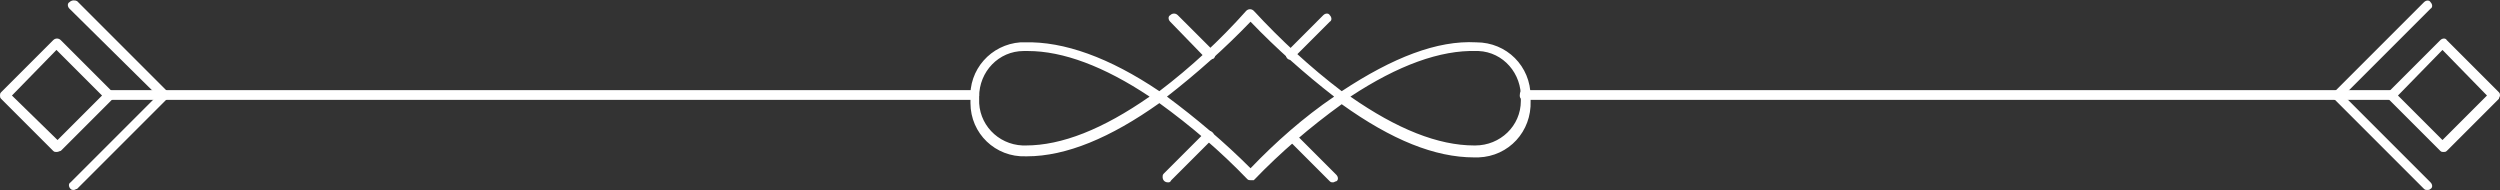
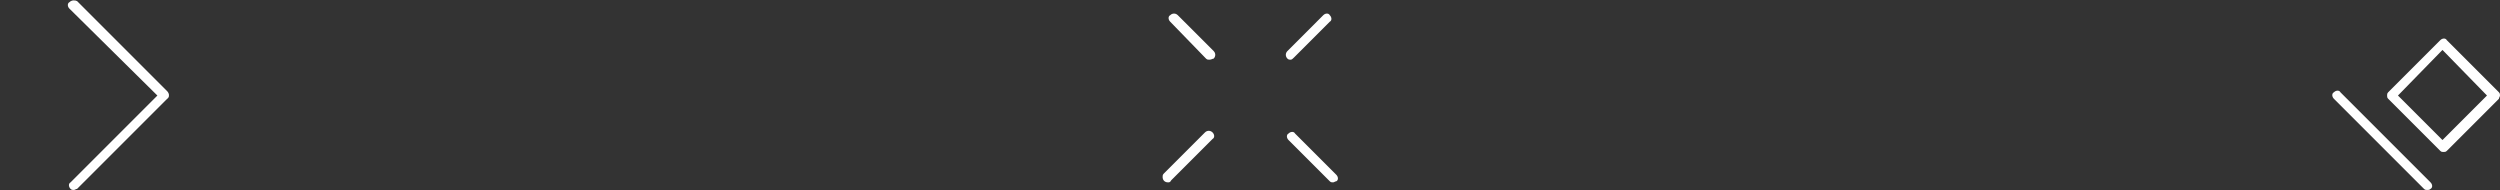
<svg xmlns="http://www.w3.org/2000/svg" version="1.1" id="Layer_1" x="0px" y="0px" viewBox="0 0 230.3 17.5" style="enable-background:new 0 0 230.3 17.5;" xml:space="preserve">
  <rect x="0" y="0" width="230.3" height="17.5" fill="#333333" stroke="none" />
  <style type="text/css">
	.st0{fill:#FFFFFF;}
</style>
  <g id="Layer_2_00000097482018173775778980000010951350721708487060_">
    <g id="Layer_1-2">
-       <path class="st0" d="M115.2,16.6c-0.1,0-0.2,0-0.3-0.1l0,0c-2.5-2.6-5.2-4.9-8.1-7c-4.5,3.2-8.6,4.9-12.2,4.9h-0.1    c-2.8,0.1-5.1-2.1-5.1-4.9c0-0.1,0-0.2,0-0.3c-0.2-2.8,1.9-5.1,4.6-5.3c0.1,0,0.2,0,0.4,0c3.6-0.1,7.8,1.4,12.4,4.5    c2.9-2.2,5.6-4.7,8-7.4c0.2-0.2,0.5-0.2,0.7,0c0,0,0,0,0,0c2.5,2.7,5.2,5.2,8.1,7.4c4.7-3.1,8.8-4.7,12.4-4.5c2.8,0,5,2.2,5,5    c0,0.1,0,0.2,0,0.4c0.1,2.8-2,5.1-4.8,5.2c-0.1,0-0.2,0-0.3,0h-0.1c-3.6,0-7.6-1.6-12.2-4.9c-2.9,2.1-5.6,4.4-8.1,7    C115.5,16.6,115.3,16.6,115.2,16.6z M114.8,15.9l0.3,0.3L114.8,15.9z M107.5,8.9c2.7,2,5.3,4.2,7.7,6.6c2.3-2.4,4.9-4.7,7.7-6.6    c-2.7-2.1-5.3-4.4-7.7-6.9C112.8,4.5,110.2,6.8,107.5,8.9L107.5,8.9z M124.4,8.9c4.3,3,8.1,4.5,11.4,4.5h0.1    c2.3,0,4.2-1.8,4.2-4.1c0-0.1,0-0.1,0-0.2c0.1-2.3-1.6-4.3-3.9-4.4c-0.1,0-0.1,0-0.2,0C132.7,4.6,128.8,6,124.4,8.9L124.4,8.9z     M94.7,4.7h-0.4c-2.3,0-4.1,1.9-4.1,4.2c0,0.1,0,0.1,0,0.2c-0.1,2.3,1.7,4.2,4,4.3c0.1,0,0.1,0,0.2,0h0.1c3.3,0,7.1-1.5,11.4-4.5    C101.7,6.1,97.9,4.7,94.7,4.7z" />
-       <path class="st0" d="M220.3,9.2h-79.8c-0.3,0-0.5-0.1-0.5-0.4s0.1-0.5,0.4-0.5c0,0,0.1,0,0.1,0h79.8c0.3,0,0.5,0.1,0.5,0.4    s-0.1,0.5-0.4,0.5C220.4,9.2,220.3,9.2,220.3,9.2z" />
      <path class="st0" d="M225.1,14c-0.1,0-0.2,0-0.3-0.1L220,9.1c-0.1-0.1-0.1-0.2-0.1-0.3c0-0.1,0-0.2,0.1-0.3l4.8-4.8    c0.2-0.2,0.5-0.2,0.6,0l4.8,4.8c0.1,0.1,0.1,0.2,0.1,0.3c0,0.1-0.1,0.2-0.1,0.3l-4.8,4.8C225.3,14,225.2,14,225.1,14z M220.9,8.8    l4.1,4.1l4.1-4.1l-4.1-4.2L220.9,8.8z" />
-       <path class="st0" d="M215.3,9.2c-0.1,0-0.2,0-0.3-0.1c-0.2-0.2-0.2-0.5,0-0.6l8.3-8.3c0.2-0.2,0.5-0.2,0.6,0    c0.2,0.2,0.2,0.5,0,0.6l-8.3,8.3C215.5,9.2,215.4,9.2,215.3,9.2z" />
      <path class="st0" d="M223.6,17.5c-0.1,0-0.2,0-0.3-0.1L215,9.1c-0.2-0.2-0.2-0.5,0-0.6c0.2-0.2,0.5-0.2,0.6,0l8.3,8.3    c0.2,0.2,0.2,0.5,0,0.6C223.8,17.5,223.7,17.5,223.6,17.5z" />
-       <path class="st0" d="M89.8,9.2H10c-0.3,0-0.5-0.1-0.5-0.4s0.1-0.5,0.4-0.5c0,0,0.1,0,0.1,0h79.8c0.3,0,0.4,0.3,0.4,0.5    C90.1,9,90,9.2,89.8,9.2z" />
-       <path class="st0" d="M5.2,14c-0.1,0-0.2,0-0.3-0.1L0.1,9.1C0,9,0,8.9,0,8.8c0-0.1,0-0.2,0.1-0.3l4.8-4.8c0.2-0.2,0.5-0.2,0.7,0    l4.8,4.8c0.1,0.1,0.1,0.2,0.1,0.3c0,0.1,0,0.2-0.1,0.3l-4.8,4.8C5.5,13.9,5.4,14,5.2,14z M1.1,8.8l4.2,4.1l4.1-4.1L5.2,4.6    L1.1,8.8z" />
      <path class="st0" d="M15.1,9.2c-0.1,0-0.2,0-0.3-0.1L6.4,0.8c-0.2-0.2-0.2-0.5,0-0.6C6.6,0,6.9,0,7.1,0.1l8.3,8.3    c0.2,0.2,0.2,0.5,0,0.6C15.3,9.2,15.2,9.2,15.1,9.2z" />
      <path class="st0" d="M6.8,17.5c-0.1,0-0.2,0-0.3-0.1c-0.2-0.2-0.2-0.5,0-0.6l8.3-8.3c0.2-0.2,0.5-0.2,0.6,0c0.2,0.2,0.2,0.5,0,0.6    l-8.3,8.3C7,17.4,6.9,17.5,6.8,17.5z" />
      <path class="st0" d="M122.8,16.8c-0.1,0-0.2,0-0.3-0.1l-3.8-3.8c-0.2-0.2-0.2-0.5,0-0.6c0.2-0.2,0.5-0.2,0.6,0l3.8,3.8    c0.2,0.2,0.2,0.5,0,0.6C123,16.7,122.9,16.8,122.8,16.8z" />
      <path class="st0" d="M111.4,5.5c-0.1,0-0.2,0-0.3-0.1L107.8,2c-0.2-0.2-0.2-0.5,0-0.6c0.2-0.2,0.5-0.2,0.7,0l3.3,3.3    c0.2,0.2,0.2,0.5,0,0.7C111.7,5.4,111.6,5.5,111.4,5.5z" />
      <path class="st0" d="M107.6,16.8c-0.3,0-0.5-0.2-0.5-0.5c0-0.1,0-0.2,0.1-0.3l3.8-3.8c0.2-0.2,0.5-0.2,0.7,0    c0.2,0.2,0.2,0.5,0,0.6l-3.8,3.8C107.8,16.8,107.7,16.8,107.6,16.8z" />
      <path class="st0" d="M118.9,5.5c-0.1,0-0.2,0-0.3-0.1c-0.2-0.2-0.2-0.5,0-0.7l3.3-3.3c0.2-0.2,0.5-0.2,0.6,0c0,0,0,0,0,0    c0.2,0.2,0.2,0.5,0,0.6l-3.3,3.3C119.1,5.4,119,5.5,118.9,5.5z" />
    </g>
  </g>
</svg>